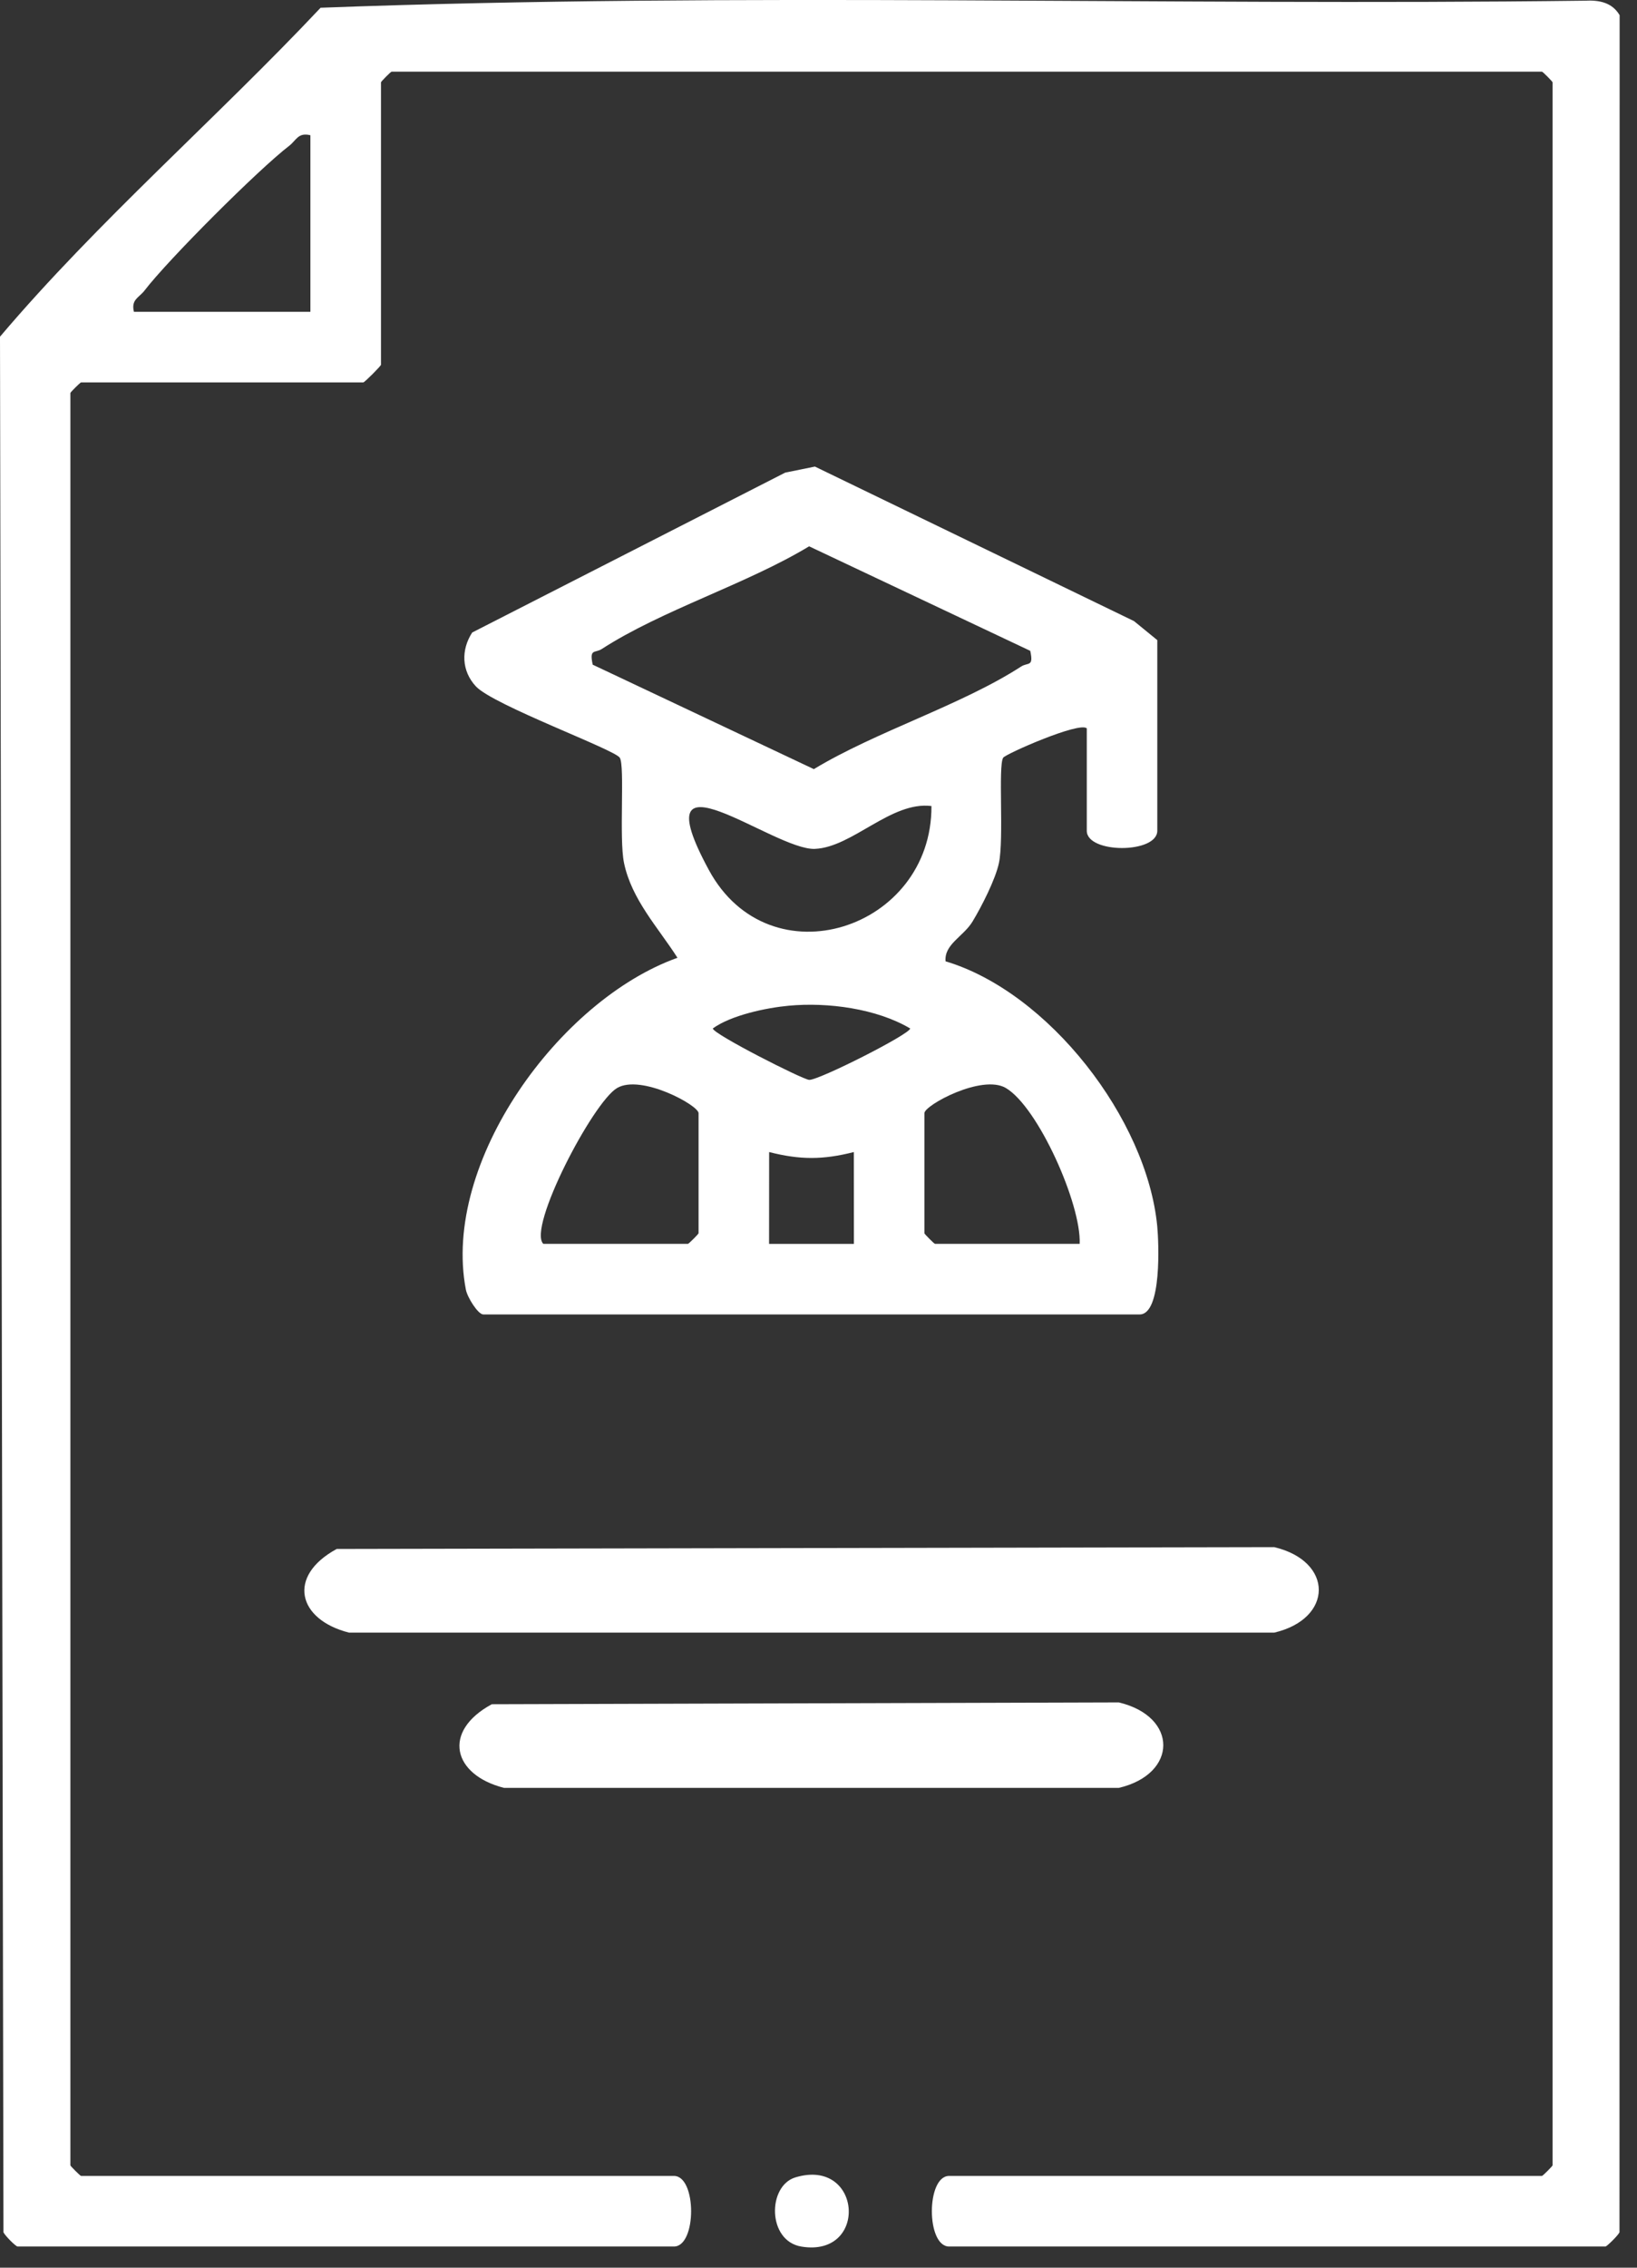
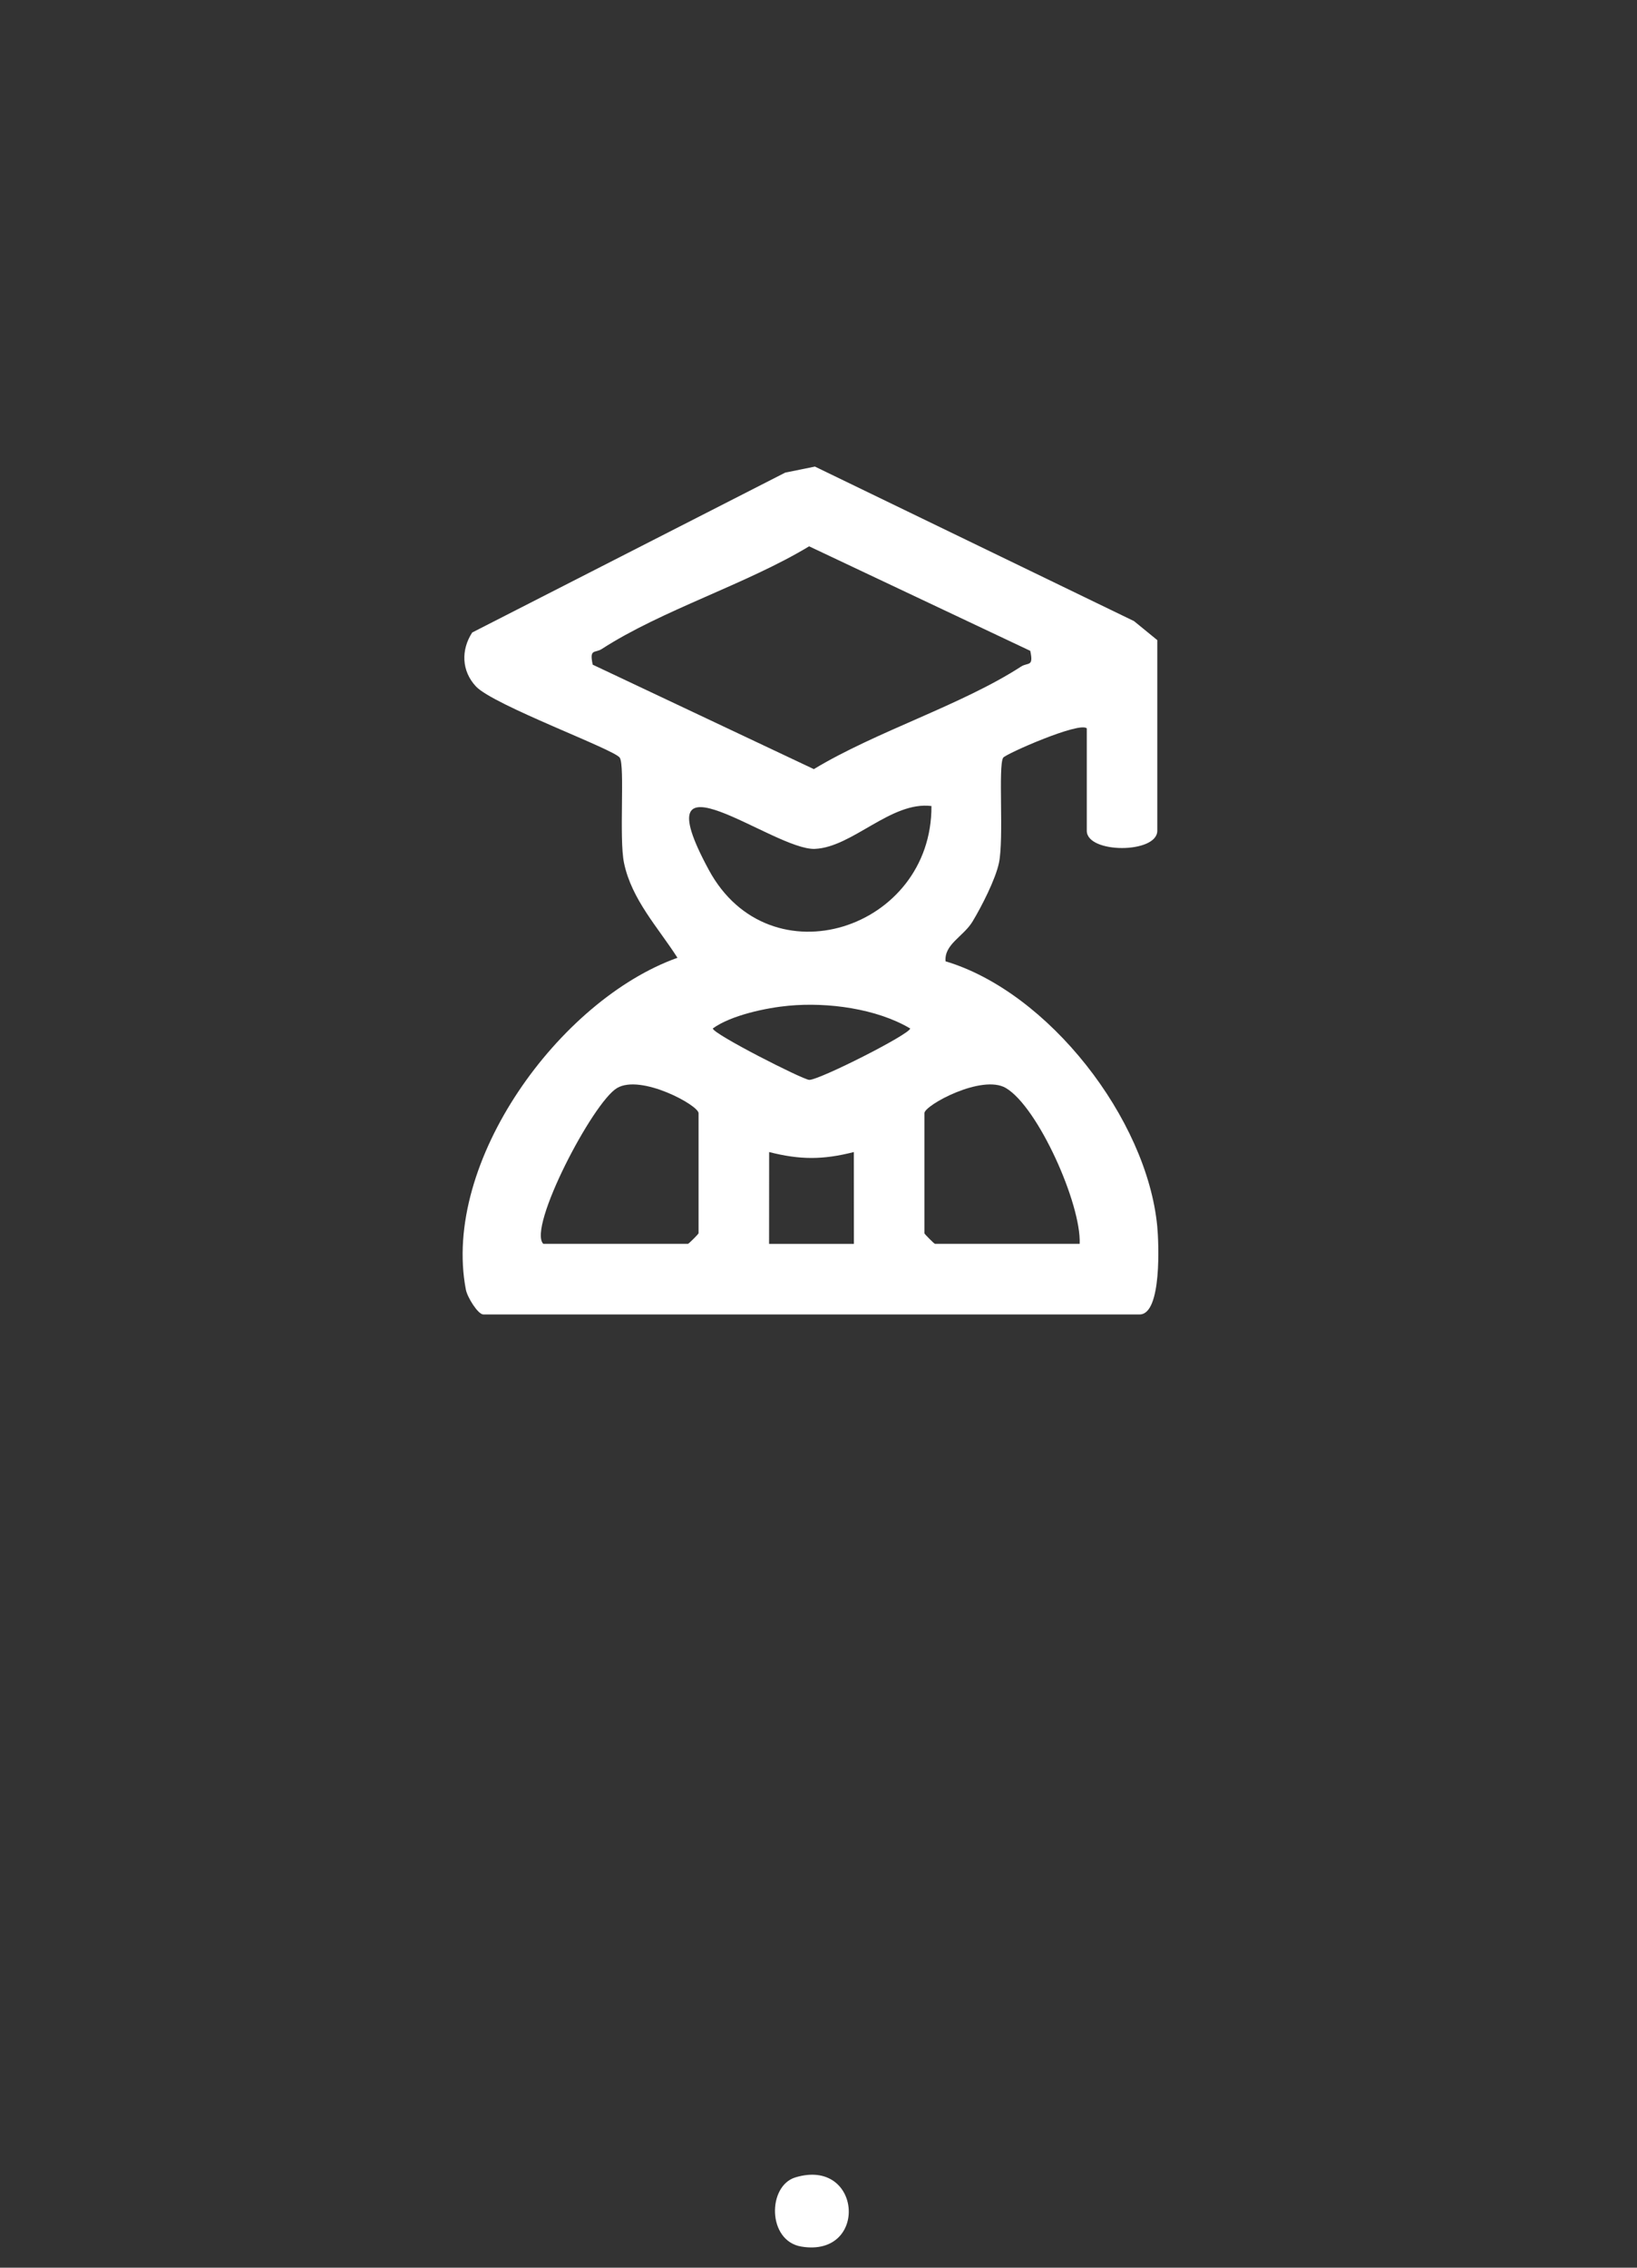
<svg xmlns="http://www.w3.org/2000/svg" width="26" height="36" viewBox="0 0 26 36" fill="none">
  <rect x="0" y="0" width="26" height="36" fill="#333333" stroke="none" />
-   <path d="M4.93 2.147C4.734 2.098 4.706 2.228 4.593 2.315C4.106 2.688 2.668 4.125 2.295 4.613C2.208 4.726 2.079 4.754 2.127 4.95H4.93V2.147ZM0.278 35.664C0.24 35.654 0.079 35.49 0.055 35.438L0 5.345C1.555 3.511 3.429 1.889 5.092 0.123C11.752 -0.127 18.483 0.095 25.17 0.011C25.394 -0.001 25.603 0.036 25.724 0.241L25.722 35.438C25.697 35.492 25.519 35.664 25.499 35.664H15.075C14.709 35.664 14.709 34.543 15.075 34.543H24.491C24.503 34.543 24.659 34.387 24.659 34.375V1.307C24.659 1.295 24.503 1.138 24.491 1.138H6.219C6.207 1.138 6.051 1.295 6.051 1.307V5.79C6.051 5.81 5.79 6.071 5.77 6.071H1.287C1.275 6.071 1.118 6.227 1.118 6.239V34.375C1.118 34.387 1.275 34.543 1.287 34.543H10.703C11.068 34.543 11.068 35.664 10.703 35.664H0.278Z" fill="white" />
  <path d="M12.634 34.566C13.692 34.248 13.798 35.84 12.729 35.665C12.184 35.576 12.187 34.7 12.634 34.566Z" fill="white" />
-   <path d="M7.811 27.055L17.77 27.026C18.716 27.252 18.707 28.163 17.77 28.383H8.006C7.192 28.177 7.015 27.487 7.811 27.055Z" fill="white" />
-   <path d="M5.348 24.59L20.239 24.561C21.186 24.787 21.177 25.698 20.239 25.918H5.543C4.729 25.712 4.552 25.022 5.348 24.59Z" fill="white" />
  <path d="M13.561 18.289C13.071 18.414 12.706 18.414 12.216 18.289L12.215 19.747H13.562L13.561 18.289ZM17.148 19.746C17.175 19.117 16.488 17.576 15.977 17.273C15.597 17.048 14.682 17.546 14.682 17.672V19.578C14.682 19.59 14.838 19.746 14.85 19.746H17.148ZM8.629 19.746H10.927C10.939 19.746 11.095 19.59 11.095 19.578V17.672C11.095 17.546 10.18 17.048 9.8 17.273C9.414 17.502 8.375 19.495 8.629 19.746ZM12.527 15.966C12.177 15.998 11.614 16.115 11.321 16.327C11.324 16.414 12.739 17.133 12.851 17.143C12.995 17.155 14.455 16.417 14.456 16.327C13.92 16.01 13.144 15.908 12.527 15.966ZM14.794 12.796C14.153 12.716 13.539 13.451 12.943 13.476C12.289 13.505 10.149 11.765 11.258 13.81C12.225 15.597 14.804 14.754 14.794 12.796ZM16.363 10.332L12.851 8.673C11.856 9.274 10.511 9.686 9.558 10.303C9.449 10.373 9.357 10.291 9.414 10.552L12.926 12.21C13.921 11.609 15.266 11.197 16.219 10.581C16.328 10.511 16.42 10.593 16.363 10.332ZM17.261 11.563C17.147 11.451 15.971 11.969 15.933 12.029C15.851 12.162 15.947 13.309 15.866 13.699C15.811 13.96 15.591 14.39 15.448 14.627C15.302 14.87 14.995 14.988 15.018 15.261C16.654 15.75 18.216 17.761 18.38 19.466C18.404 19.711 18.457 20.867 18.101 20.867H7.676C7.592 20.867 7.422 20.595 7.399 20.472C7.012 18.449 8.886 15.873 10.76 15.205C10.454 14.726 10.032 14.281 9.911 13.699C9.83 13.308 9.927 12.162 9.844 12.029C9.763 11.899 7.834 11.194 7.558 10.896C7.33 10.651 7.32 10.317 7.5 10.041L12.471 7.503L12.943 7.407L18.011 9.86L18.381 10.162V13.188C18.381 13.554 17.261 13.554 17.261 13.188V11.563Z" fill="white" />
</svg>